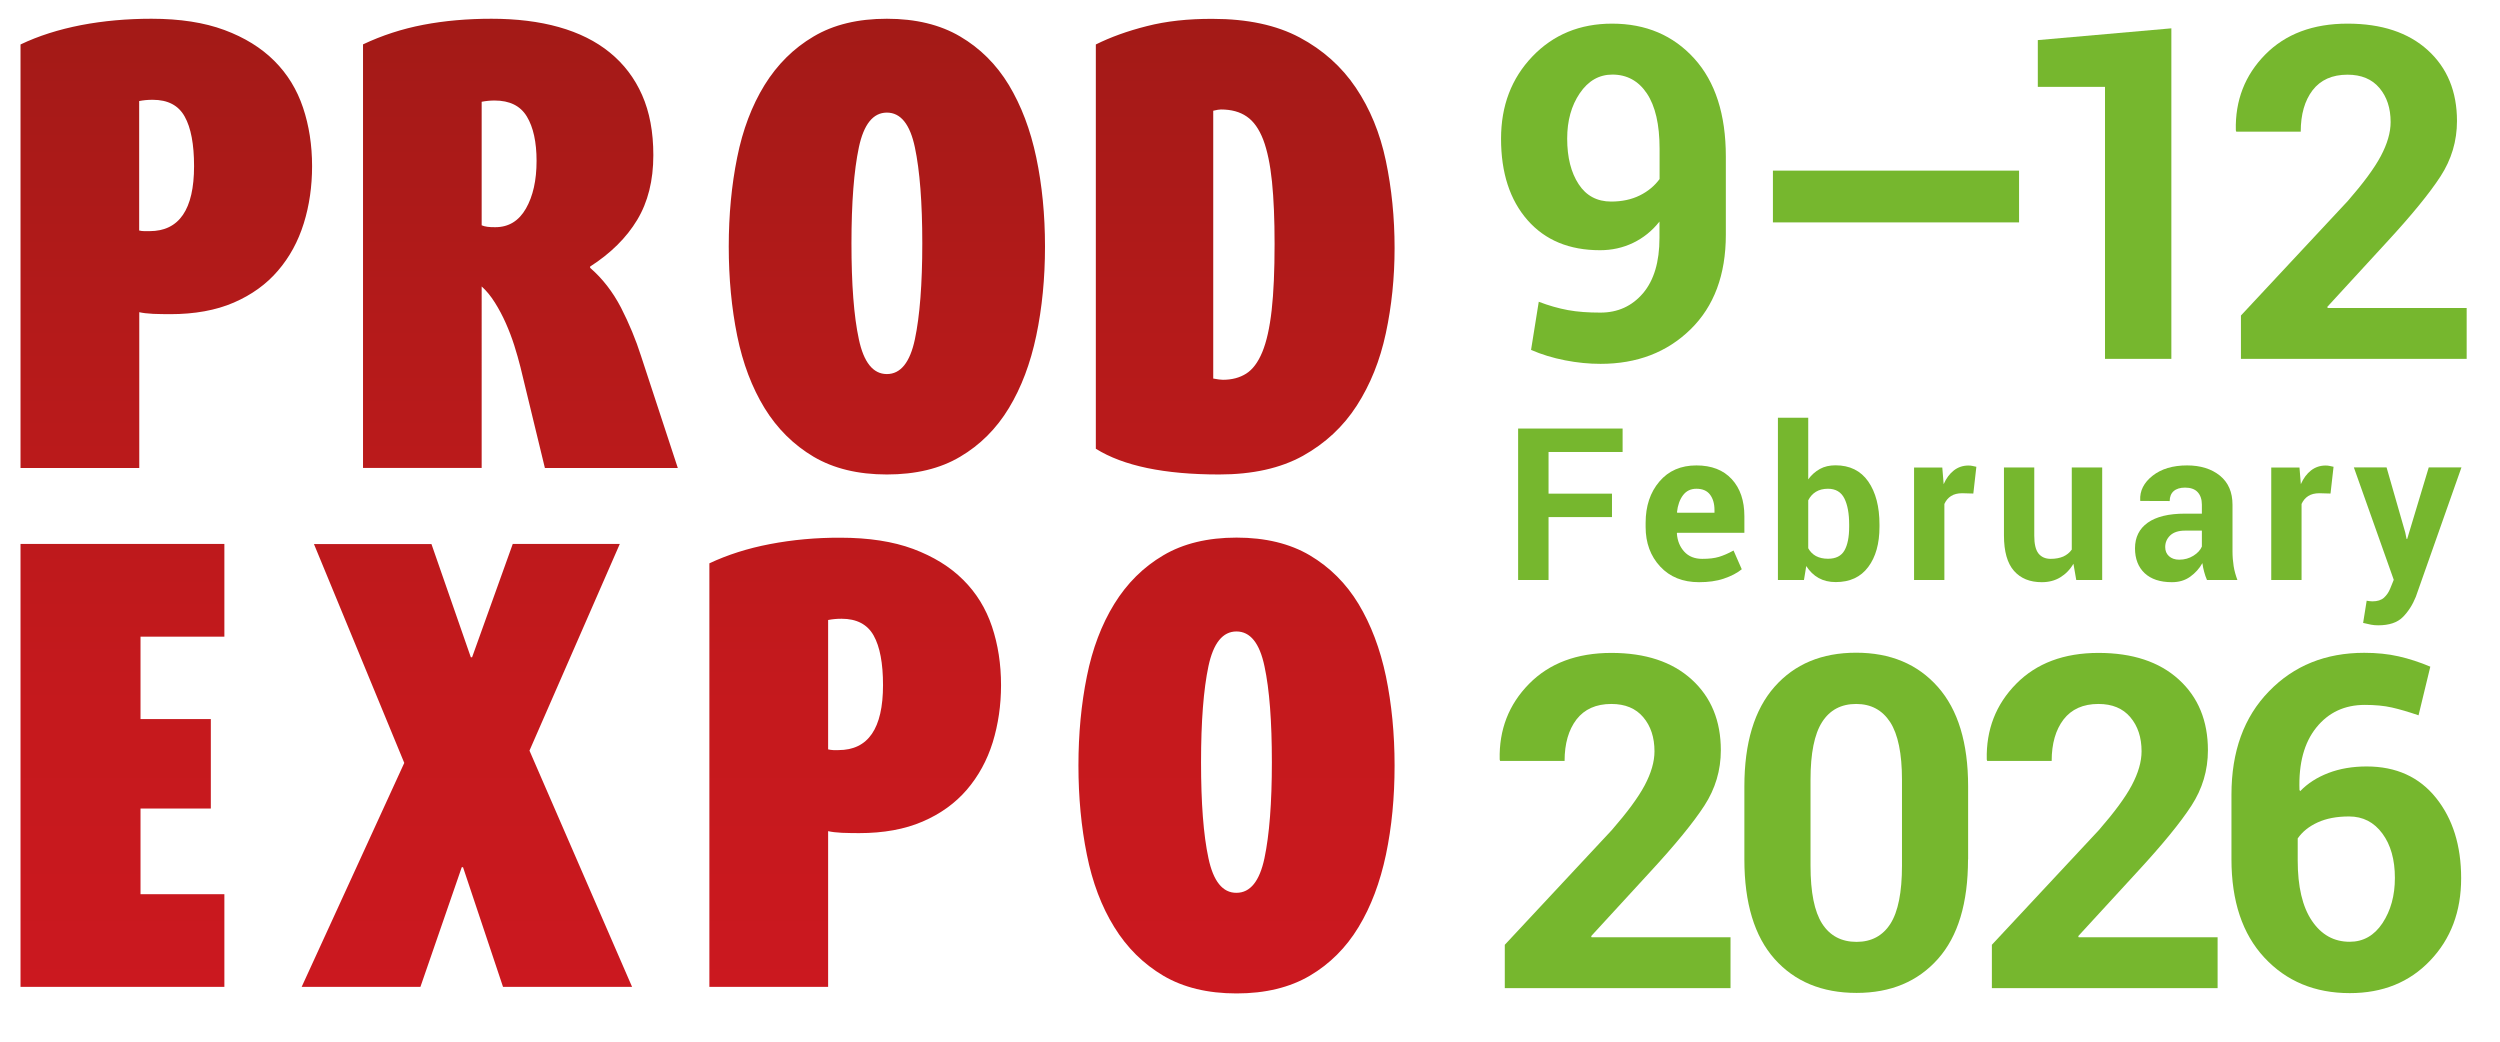
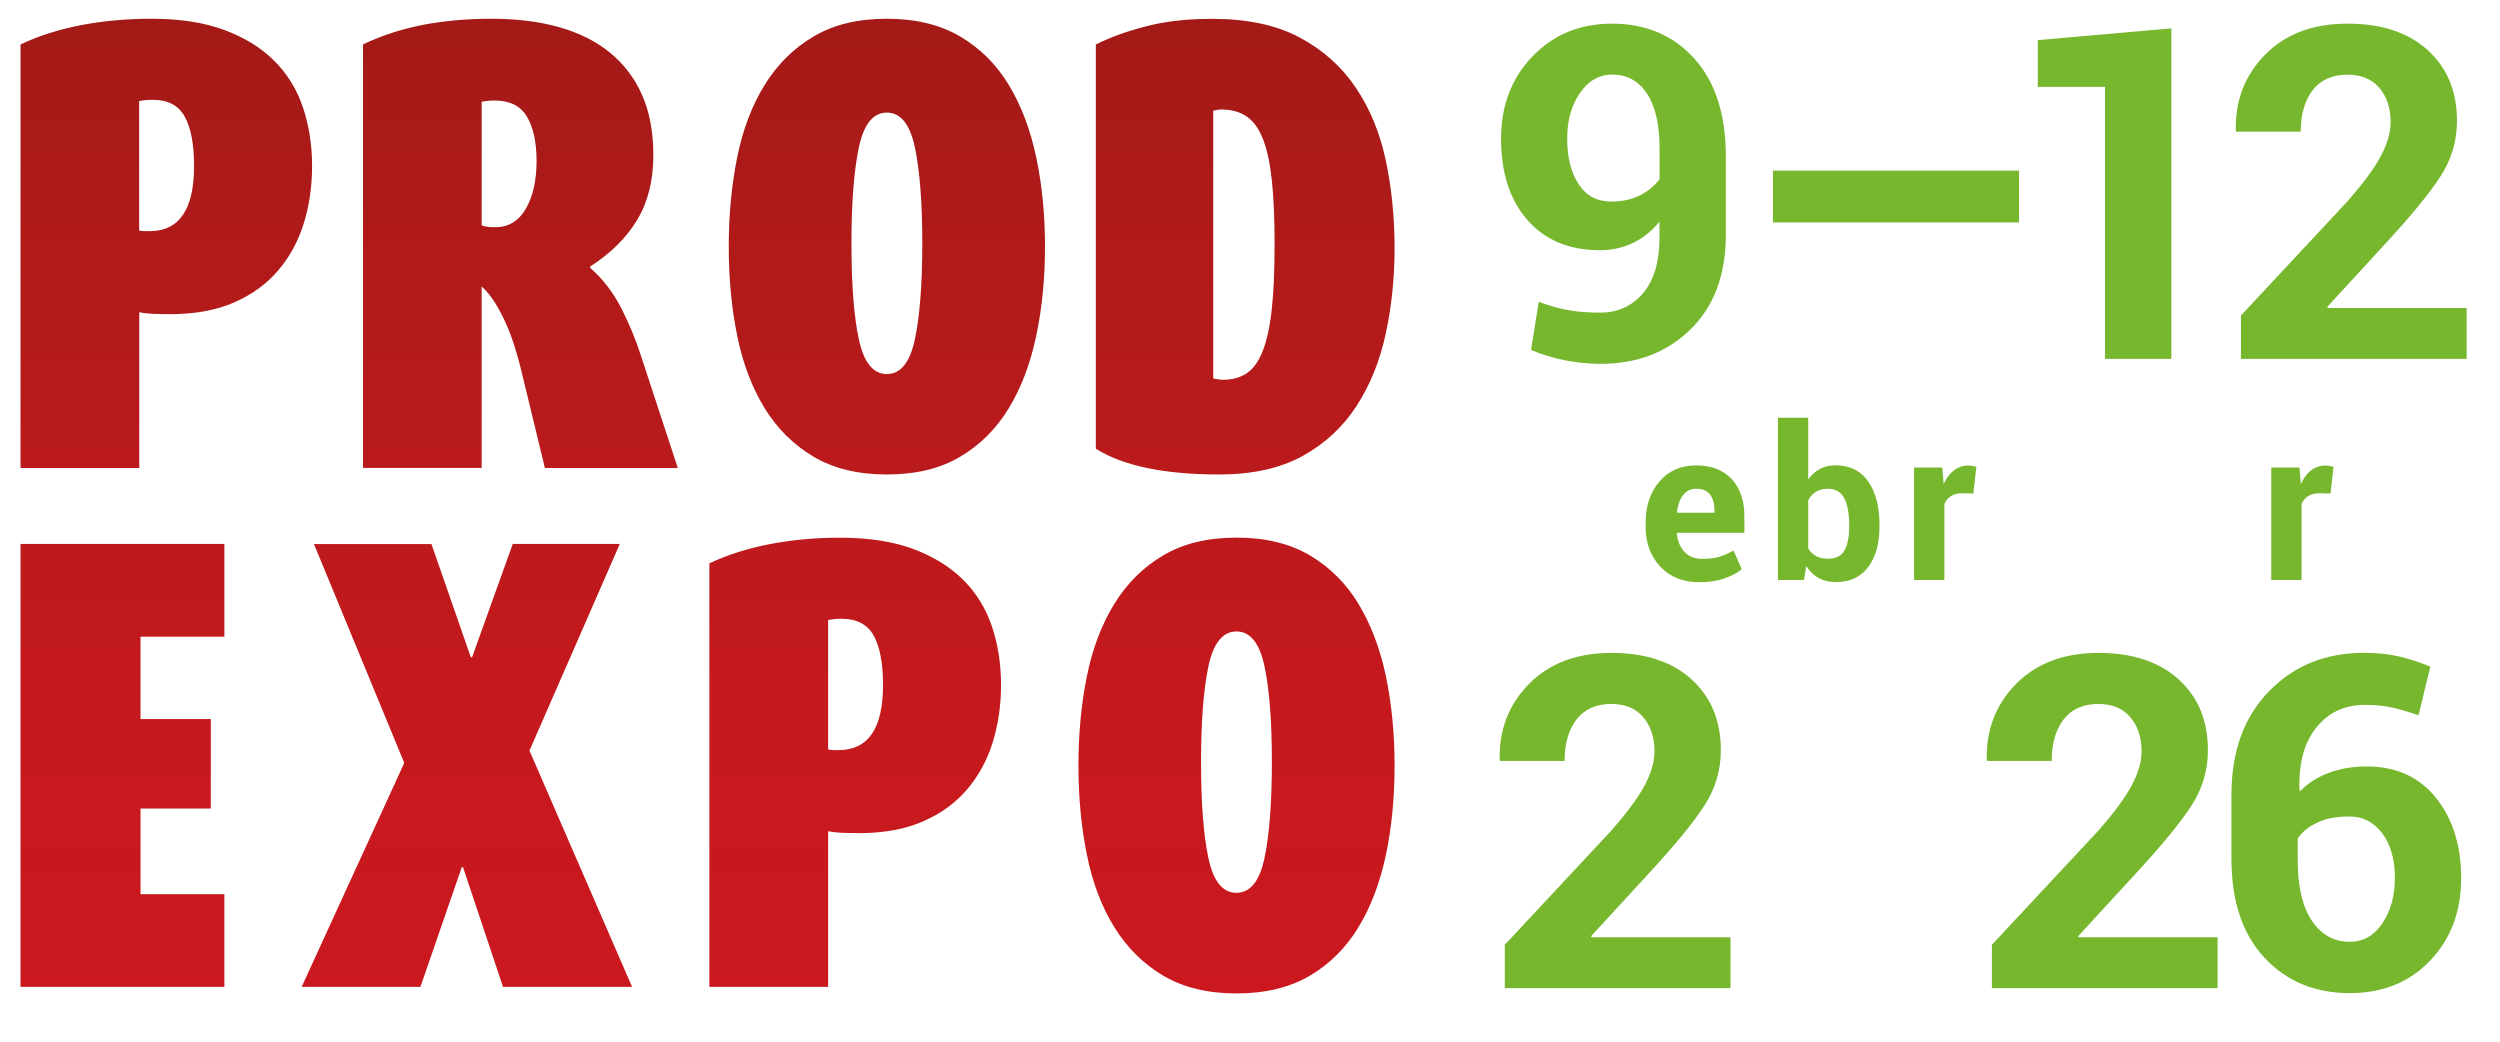
<svg xmlns="http://www.w3.org/2000/svg" version="1.1" x="0px" y="0px" viewBox="0 0 240 100" style="enable-background:new 0 0 240 100;" xml:space="preserve">
  <g id="Layer_3" style="display:none;">
</g>
  <g id="Layer_1">
    <g>
      <g>
        <g>
          <path style="fill:#76B72E;" d="M153.64,30.01c1.67,0,3.03-0.62,4.09-1.86c1.05-1.24,1.58-3.01,1.58-5.31v-1.57      c-0.71,0.9-1.56,1.58-2.54,2.05c-0.98,0.47-2.04,0.7-3.17,0.7c-2.95,0-5.27-0.96-6.96-2.89s-2.54-4.53-2.54-7.81      c0-3.17,1-5.8,3.01-7.9s4.56-3.15,7.65-3.15c3.24,0,5.87,1.12,7.89,3.35c2.02,2.23,3.03,5.37,3.03,9.41v7.5      c0,3.85-1.13,6.88-3.39,9.09c-2.26,2.21-5.14,3.31-8.64,3.31c-1.1,0-2.24-0.11-3.41-0.34c-1.17-0.23-2.26-0.56-3.26-1l0.74-4.62      c0.94,0.36,1.88,0.63,2.8,0.8S152.48,30.01,153.64,30.01z M154.67,19.35c1.05,0,1.96-0.2,2.75-0.59s1.42-0.92,1.9-1.57v-2.92      c0-2.32-0.41-4.09-1.22-5.3c-0.81-1.21-1.92-1.81-3.31-1.81c-1.28,0-2.32,0.6-3.13,1.79c-0.81,1.19-1.21,2.64-1.21,4.36      c0,1.8,0.37,3.26,1.1,4.37C152.27,18.79,153.32,19.35,154.67,19.35z" />
          <path style="fill:#76B72E;" d="M193.83,21.35H170.2v-4.97h23.63V21.35z" />
          <path style="fill:#76B72E;" d="M208.45,34.45h-6.37V8.34h-6.45V3.85l12.82-1.13V34.45z" />
          <path style="fill:#76B72E;" d="M236.8,34.45h-21.67v-4.16l10.27-11.01c1.48-1.7,2.54-3.13,3.16-4.3s0.94-2.26,0.94-3.26      c0-1.34-0.36-2.43-1.08-3.28c-0.72-0.85-1.74-1.27-3.06-1.27c-1.47,0-2.58,0.5-3.35,1.49c-0.76,1-1.14,2.32-1.14,3.98h-6.19      l-0.04-0.13c-0.07-2.86,0.87-5.29,2.82-7.27c1.95-1.98,4.59-2.97,7.9-2.97c3.27,0,5.84,0.85,7.71,2.55      c1.87,1.7,2.8,3.97,2.8,6.8c0,1.92-0.53,3.69-1.58,5.31c-1.05,1.62-2.79,3.75-5.22,6.38l-5.65,6.15l0.04,0.11h13.34V34.45z" />
        </g>
      </g>
      <g>
        <g>
          <path style="fill:#76B72E;" d="M166.13,94.86h-21.67V90.7l10.27-11.01c1.48-1.7,2.54-3.13,3.16-4.3s0.94-2.26,0.94-3.26      c0-1.34-0.36-2.43-1.08-3.28c-0.72-0.85-1.74-1.27-3.06-1.27c-1.47,0-2.58,0.5-3.35,1.49c-0.76,1-1.14,2.32-1.14,3.98h-6.19      l-0.04-0.13c-0.07-2.86,0.87-5.29,2.82-7.27c1.95-1.98,4.59-2.97,7.9-2.97c3.27,0,5.84,0.85,7.71,2.55      c1.87,1.7,2.8,3.97,2.8,6.8c0,1.92-0.53,3.69-1.58,5.31c-1.05,1.62-2.79,3.75-5.22,6.38l-5.65,6.15l0.04,0.11h13.34V94.86z" />
-           <path style="fill:#76B72E;" d="M188.93,82.5c0,4.2-0.96,7.39-2.89,9.56c-1.93,2.17-4.53,3.26-7.81,3.26      c-3.31,0-5.94-1.09-7.87-3.26s-2.9-5.36-2.9-9.56v-7c0-4.18,0.96-7.37,2.89-9.56c1.93-2.19,4.54-3.28,7.84-3.28      c3.28,0,5.9,1.09,7.84,3.28c1.94,2.19,2.91,5.37,2.91,9.56V82.5z M182.59,74.85c0-2.51-0.38-4.35-1.13-5.52      c-0.76-1.17-1.85-1.75-3.27-1.75c-1.44,0-2.53,0.58-3.27,1.74c-0.74,1.16-1.11,3-1.11,5.53v8.25c0,2.56,0.37,4.41,1.12,5.58      c0.75,1.16,1.85,1.74,3.3,1.74c1.42,0,2.51-0.58,3.25-1.74c0.74-1.16,1.11-3.02,1.11-5.58V74.85z" />
          <path style="fill:#76B72E;" d="M212.89,94.86h-21.67V90.7l10.27-11.01c1.48-1.7,2.54-3.13,3.16-4.3s0.94-2.26,0.94-3.26      c0-1.34-0.36-2.43-1.08-3.28c-0.72-0.85-1.74-1.27-3.06-1.27c-1.47,0-2.58,0.5-3.35,1.49c-0.76,1-1.14,2.32-1.14,3.98h-6.19      l-0.04-0.13c-0.07-2.86,0.87-5.29,2.82-7.27c1.95-1.98,4.59-2.97,7.9-2.97c3.27,0,5.84,0.85,7.71,2.55      c1.87,1.7,2.8,3.97,2.8,6.8c0,1.92-0.53,3.69-1.58,5.31c-1.05,1.62-2.79,3.75-5.22,6.38l-5.65,6.15l0.04,0.11h13.34V94.86z" />
          <path style="fill:#76B72E;" d="M226.97,62.67c1.19,0,2.29,0.11,3.3,0.34c1.01,0.23,2.02,0.56,3.04,0.99l-1.13,4.67      c-0.96-0.33-1.81-0.58-2.56-0.75s-1.62-0.25-2.6-0.25c-1.93,0-3.48,0.72-4.65,2.17c-1.17,1.45-1.71,3.45-1.62,6l0.07,0.11      c0.71-0.74,1.61-1.32,2.7-1.74c1.09-0.42,2.32-0.63,3.68-0.63c2.83,0,5.05,1.01,6.66,3.02c1.61,2.01,2.41,4.58,2.41,7.71      c0,3.2-0.99,5.83-2.98,7.91c-1.98,2.08-4.55,3.12-7.71,3.12c-3.36,0-6.09-1.14-8.2-3.41s-3.16-5.42-3.16-9.45v-6.19      c0-4.16,1.2-7.46,3.6-9.92C220.21,63.9,223.26,62.67,226.97,62.67z M225.51,78.38c-1.18,0-2.18,0.19-3.01,0.57      s-1.47,0.89-1.92,1.54v2.11c0,2.51,0.45,4.44,1.36,5.79c0.91,1.35,2.12,2.02,3.63,2.02c1.31,0,2.36-0.6,3.15-1.79      c0.79-1.2,1.19-2.64,1.19-4.34c0-1.75-0.4-3.18-1.2-4.26C227.91,78.93,226.84,78.38,225.51,78.38z" />
        </g>
      </g>
      <g>
        <g>
-           <path style="fill:#76B72E;" d="M154.75,49.64h-6.09v6.04h-2.92V41.14h10.03v2.25h-7.11v4h6.09V49.64z" />
          <path style="fill:#76B72E;" d="M163.11,55.89c-1.56,0-2.8-0.5-3.73-1.5c-0.93-1-1.4-2.27-1.4-3.8v-0.4      c0-1.6,0.44-2.93,1.32-3.96c0.88-1.04,2.07-1.55,3.55-1.55c1.46,0,2.59,0.44,3.4,1.32s1.21,2.07,1.21,3.56v1.59H161l-0.02,0.06      c0.05,0.71,0.29,1.29,0.71,1.75c0.42,0.46,1,0.69,1.72,0.69c0.65,0,1.18-0.06,1.61-0.19c0.43-0.13,0.89-0.33,1.4-0.61l0.79,1.8      c-0.44,0.36-1.02,0.66-1.73,0.9S163.98,55.89,163.11,55.89z M162.85,46.92c-0.54,0-0.97,0.21-1.28,0.62      c-0.31,0.41-0.51,0.96-0.58,1.63l0.03,0.05h3.57v-0.26c0-0.62-0.15-1.11-0.43-1.48C163.87,47.1,163.43,46.92,162.85,46.92z" />
          <path style="fill:#76B72E;" d="M180.43,50.57c0,1.61-0.36,2.9-1.08,3.86c-0.72,0.97-1.76,1.45-3.12,1.45      c-0.63,0-1.17-0.13-1.64-0.39c-0.47-0.26-0.87-0.65-1.19-1.15l-0.22,1.34h-2.5V40.1h2.91v5.92c0.31-0.43,0.69-0.76,1.12-1      s0.94-0.35,1.5-0.35c1.37,0,2.42,0.52,3.14,1.55c0.72,1.04,1.08,2.42,1.08,4.14V50.57z M177.52,50.37c0-1.06-0.15-1.9-0.46-2.52      c-0.31-0.62-0.84-0.93-1.58-0.93c-0.45,0-0.84,0.1-1.15,0.29c-0.31,0.19-0.56,0.46-0.74,0.82v4.6c0.18,0.33,0.43,0.58,0.74,0.75      c0.32,0.17,0.7,0.26,1.16,0.26c0.75,0,1.28-0.27,1.58-0.8c0.3-0.53,0.45-1.29,0.45-2.26V50.37z" />
          <path style="fill:#76B72E;" d="M189.44,47.38l-1.07-0.03c-0.43,0-0.79,0.09-1.07,0.27c-0.28,0.18-0.49,0.43-0.64,0.76v7.3h-2.91      v-10.8h2.71l0.13,1.6c0.25-0.57,0.58-1.01,0.98-1.32s0.87-0.47,1.39-0.47c0.15,0,0.28,0.01,0.4,0.04      c0.12,0.02,0.25,0.05,0.37,0.08L189.44,47.38z" />
-           <path style="fill:#76B72E;" d="M199.05,54.12c-0.33,0.57-0.76,1-1.27,1.31c-0.51,0.31-1.1,0.46-1.77,0.46      c-1.14,0-2.03-0.36-2.67-1.09c-0.64-0.73-0.96-1.86-0.96-3.4v-6.52h2.91v6.55c0,0.79,0.13,1.35,0.4,1.7      c0.27,0.34,0.66,0.52,1.18,0.52c0.47,0,0.87-0.08,1.2-0.22c0.33-0.15,0.61-0.37,0.82-0.67v-7.88h2.92v10.8h-2.49L199.05,54.12z" />
-           <path style="fill:#76B72E;" d="M211.87,55.68c-0.11-0.25-0.2-0.51-0.27-0.78c-0.08-0.27-0.13-0.55-0.17-0.84      c-0.3,0.53-0.69,0.96-1.18,1.31s-1.07,0.52-1.75,0.52c-1.13,0-2-0.29-2.62-0.87c-0.61-0.58-0.92-1.38-0.92-2.38      c0-1.06,0.41-1.88,1.22-2.46c0.82-0.58,2.01-0.87,3.57-0.87h1.63v-0.86c0-0.52-0.14-0.92-0.41-1.21      c-0.27-0.29-0.68-0.43-1.21-0.43c-0.47,0-0.84,0.12-1.09,0.34s-0.38,0.55-0.38,0.95l-2.82-0.01l-0.01-0.06      c-0.05-0.91,0.35-1.7,1.19-2.36c0.84-0.66,1.94-0.99,3.31-0.99c1.29,0,2.34,0.33,3.15,0.98c0.81,0.66,1.21,1.59,1.21,2.8v4.46      c0,0.51,0.04,0.98,0.11,1.43s0.2,0.89,0.36,1.33H211.87z M209.2,53.73c0.51,0,0.97-0.13,1.37-0.38s0.67-0.55,0.81-0.88v-1.53      h-1.63c-0.62,0-1.09,0.16-1.41,0.46c-0.32,0.31-0.48,0.68-0.48,1.12c0,0.36,0.12,0.65,0.36,0.87S208.79,53.73,209.2,53.73z" />
          <path style="fill:#76B72E;" d="M223.73,47.38l-1.07-0.03c-0.43,0-0.79,0.09-1.07,0.27c-0.28,0.18-0.49,0.43-0.64,0.76v7.3h-2.91      v-10.8h2.71l0.13,1.6c0.25-0.57,0.58-1.01,0.98-1.32s0.87-0.47,1.39-0.47c0.15,0,0.28,0.01,0.4,0.04      c0.12,0.02,0.25,0.05,0.37,0.08L223.73,47.38z" />
-           <path style="fill:#76B72E;" d="M230.91,51.14l0.12,0.6h0.06l2.07-6.87h3.14l-4.38,12.42c-0.31,0.77-0.72,1.42-1.25,1.95      c-0.53,0.53-1.31,0.79-2.37,0.79c-0.25,0-0.47-0.02-0.68-0.06c-0.21-0.04-0.46-0.1-0.76-0.17l0.34-2.13      c0.09,0.01,0.18,0.03,0.28,0.04c0.1,0.01,0.19,0.02,0.27,0.02c0.48,0,0.85-0.12,1.11-0.35c0.26-0.24,0.46-0.53,0.6-0.88      l0.34-0.84l-3.83-10.79h3.14L230.91,51.14z" />
        </g>
      </g>
    </g>
    <linearGradient id="SVGID_00000024701232795519591820000010394711007329400486_" gradientUnits="userSpaceOnUse" x1="67.924" y1="95.358" x2="67.924" y2="1.797">
      <stop offset="0" style="stop-color:#CB181F" />
      <stop offset="0.295" style="stop-color:#C5191D" />
      <stop offset="0.689" style="stop-color:#B41A1A" />
      <stop offset="1" style="stop-color:#A31A17" />
    </linearGradient>
    <path style="fill:url(#SVGID_00000024701232795519591820000010394711007329400486_);" d="M13.36,22.13V9.7   c0.21-0.04,0.41-0.07,0.62-0.09c0.2-0.02,0.43-0.03,0.68-0.03c1.45,0,2.47,0.53,3.07,1.61c0.6,1.07,0.9,2.66,0.9,4.76   c0,4.16-1.43,6.24-4.27,6.24h-0.5C13.7,22.19,13.53,22.17,13.36,22.13 M7.79,2.41C5.64,2.83,3.7,3.44,1.97,4.27v40.66h11.4V29.97   c0.33,0.08,0.78,0.13,1.33,0.16c0.56,0.02,1.1,0.03,1.64,0.03c2.35,0,4.39-0.37,6.1-1.11c1.71-0.74,3.13-1.76,4.24-3.06   c1.12-1.3,1.94-2.81,2.48-4.54c0.54-1.73,0.8-3.57,0.8-5.5c0-2.02-0.29-3.89-0.87-5.62c-0.58-1.73-1.49-3.22-2.75-4.48   c-1.26-1.26-2.86-2.25-4.8-2.97c-1.94-0.72-4.27-1.08-7-1.08C12.19,1.8,9.94,2,7.79,2.41 M46.24,21.63V9.77   c0.41-0.08,0.83-0.12,1.24-0.12c1.45,0,2.48,0.51,3.1,1.54c0.62,1.03,0.93,2.45,0.93,4.26c0,1.86-0.34,3.38-1.02,4.57   c-0.68,1.19-1.66,1.79-2.94,1.79C46.97,21.82,46.54,21.76,46.24,21.63 M40.64,2.38c-2.04,0.39-3.97,1.02-5.79,1.88v40.66h11.39   V27.5c0.46,0.41,0.88,0.93,1.27,1.55c0.39,0.62,0.74,1.28,1.05,1.98c0.31,0.7,0.58,1.41,0.81,2.13c0.23,0.72,0.42,1.41,0.59,2.07   l2.35,9.7h12.76l-3.53-10.75c-0.5-1.57-1.14-3.11-1.92-4.64c-0.79-1.52-1.78-2.8-2.97-3.83v-0.12c1.98-1.27,3.49-2.77,4.52-4.48   c1.03-1.71,1.55-3.78,1.55-6.21c0-2.23-0.36-4.15-1.08-5.78c-0.72-1.63-1.76-2.99-3.1-4.08c-1.34-1.09-2.97-1.9-4.89-2.44   c-1.92-0.54-4.08-0.8-6.47-0.8C44.86,1.8,42.68,1.99,40.64,2.38 M82.45,32.57c-0.48-2.22-0.71-5.29-0.71-9.21   c0-3.91,0.24-6.98,0.71-9.21c0.47-2.22,1.37-3.34,2.69-3.34c1.32,0,2.22,1.11,2.69,3.34c0.47,2.22,0.71,5.3,0.71,9.21   c0,3.92-0.24,6.98-0.71,9.21c-0.47,2.22-1.37,3.34-2.69,3.34C83.82,35.91,82.92,34.79,82.45,32.57 M78.11,3.5   c-1.92,1.13-3.49,2.69-4.71,4.66c-1.22,1.98-2.1,4.3-2.63,6.95c-0.54,2.66-0.81,5.51-0.81,8.56c0,3.05,0.27,5.9,0.81,8.56   c0.54,2.66,1.42,4.97,2.63,6.95c1.22,1.98,2.79,3.53,4.71,4.67c1.92,1.13,4.26,1.7,7.03,1.7c2.77,0,5.11-0.56,7.03-1.7   c1.92-1.13,3.48-2.69,4.68-4.67c1.2-1.98,2.07-4.29,2.63-6.95c0.56-2.66,0.84-5.51,0.84-8.56c0-3.05-0.28-5.9-0.84-8.56   c-0.56-2.66-1.44-4.97-2.63-6.95c-1.2-1.98-2.76-3.53-4.68-4.66c-1.92-1.13-4.26-1.7-7.03-1.7C82.37,1.8,80.03,2.36,78.11,3.5    M116.47,36.34V10.63c0.33-0.08,0.58-0.12,0.74-0.12c0.99,0,1.82,0.22,2.48,0.68c0.66,0.45,1.18,1.19,1.58,2.22   c0.39,1.03,0.67,2.37,0.84,4.02c0.17,1.65,0.25,3.65,0.25,5.99c0,2.56-0.09,4.68-0.28,6.36c-0.19,1.69-0.49,3.03-0.9,4.02   c-0.41,0.99-0.93,1.68-1.55,2.07c-0.62,0.39-1.36,0.59-2.23,0.59C117.2,36.46,116.89,36.42,116.47,36.34 M110.09,2.51   c-1.86,0.47-3.49,1.06-4.89,1.76v38.81c2.64,1.65,6.59,2.47,11.83,2.47c3.22,0,5.9-0.6,8.05-1.79c2.15-1.2,3.87-2.8,5.17-4.82   c1.3-2.02,2.23-4.33,2.79-6.95c0.56-2.61,0.84-5.34,0.84-8.18c0-2.92-0.28-5.72-0.84-8.38c-0.56-2.66-1.52-4.99-2.88-7.01   c-1.36-2.02-3.16-3.63-5.39-4.82c-2.23-1.19-5.02-1.79-8.36-1.79C114.06,1.8,111.95,2.03,110.09,2.51 M1.97,52.23v42.51h19.57v-8.9   h-8.05v-8.22h6.75v-8.59h-6.75v-7.91h8.05v-8.9H1.97z M49.22,52.23l-3.9,10.87H45.2l-3.78-10.87H30.14l8.67,21.01l-9.85,21.5h11.4   l3.97-11.49h0.12l3.84,11.49h12.39l-9.85-22.68l8.67-19.84H49.22z M79.5,71.94V59.52c0.21-0.04,0.41-0.07,0.62-0.09   c0.21-0.02,0.43-0.03,0.68-0.03c1.44,0,2.47,0.54,3.07,1.61c0.6,1.07,0.9,2.66,0.9,4.76c0,4.16-1.42,6.24-4.28,6.24H80   C79.83,72,79.67,71.98,79.5,71.94 M73.93,52.23c-2.15,0.41-4.09,1.03-5.83,1.85v40.66h11.4V79.79c0.33,0.08,0.78,0.13,1.33,0.16   c0.56,0.02,1.11,0.03,1.64,0.03c2.35,0,4.39-0.37,6.1-1.11c1.72-0.74,3.13-1.76,4.25-3.06c1.11-1.3,1.94-2.81,2.48-4.54   c0.53-1.73,0.8-3.56,0.8-5.5c0-2.02-0.29-3.89-0.87-5.62c-0.58-1.73-1.5-3.23-2.76-4.48c-1.26-1.26-2.86-2.24-4.8-2.97   c-1.94-0.72-4.27-1.08-7-1.08C78.33,51.61,76.08,51.82,73.93,52.23 M116.01,82.38c-0.48-2.23-0.71-5.3-0.71-9.21   c0-3.91,0.24-6.98,0.71-9.21c0.47-2.22,1.37-3.34,2.69-3.34c1.32,0,2.22,1.11,2.69,3.34c0.48,2.23,0.71,5.3,0.71,9.21   c0,3.91-0.24,6.98-0.71,9.21c-0.47,2.22-1.37,3.33-2.69,3.33C117.38,85.72,116.48,84.61,116.01,82.38 M111.68,53.31   c-1.92,1.13-3.49,2.69-4.71,4.67c-1.22,1.98-2.1,4.3-2.63,6.95c-0.54,2.66-0.81,5.51-0.81,8.56c0,3.05,0.27,5.9,0.81,8.56   c0.53,2.66,1.41,4.98,2.63,6.95c1.22,1.98,2.79,3.53,4.71,4.67c1.92,1.13,4.26,1.7,7.03,1.7c2.76,0,5.11-0.57,7.03-1.7   c1.92-1.13,3.48-2.69,4.68-4.67c1.2-1.98,2.07-4.3,2.63-6.95c0.56-2.66,0.83-5.51,0.83-8.56c0-3.05-0.28-5.9-0.83-8.56   c-0.56-2.66-1.44-4.97-2.63-6.95c-1.2-1.98-2.76-3.53-4.68-4.67c-1.92-1.13-4.27-1.7-7.03-1.7   C115.94,51.61,113.59,52.18,111.68,53.31" />
  </g>
</svg>